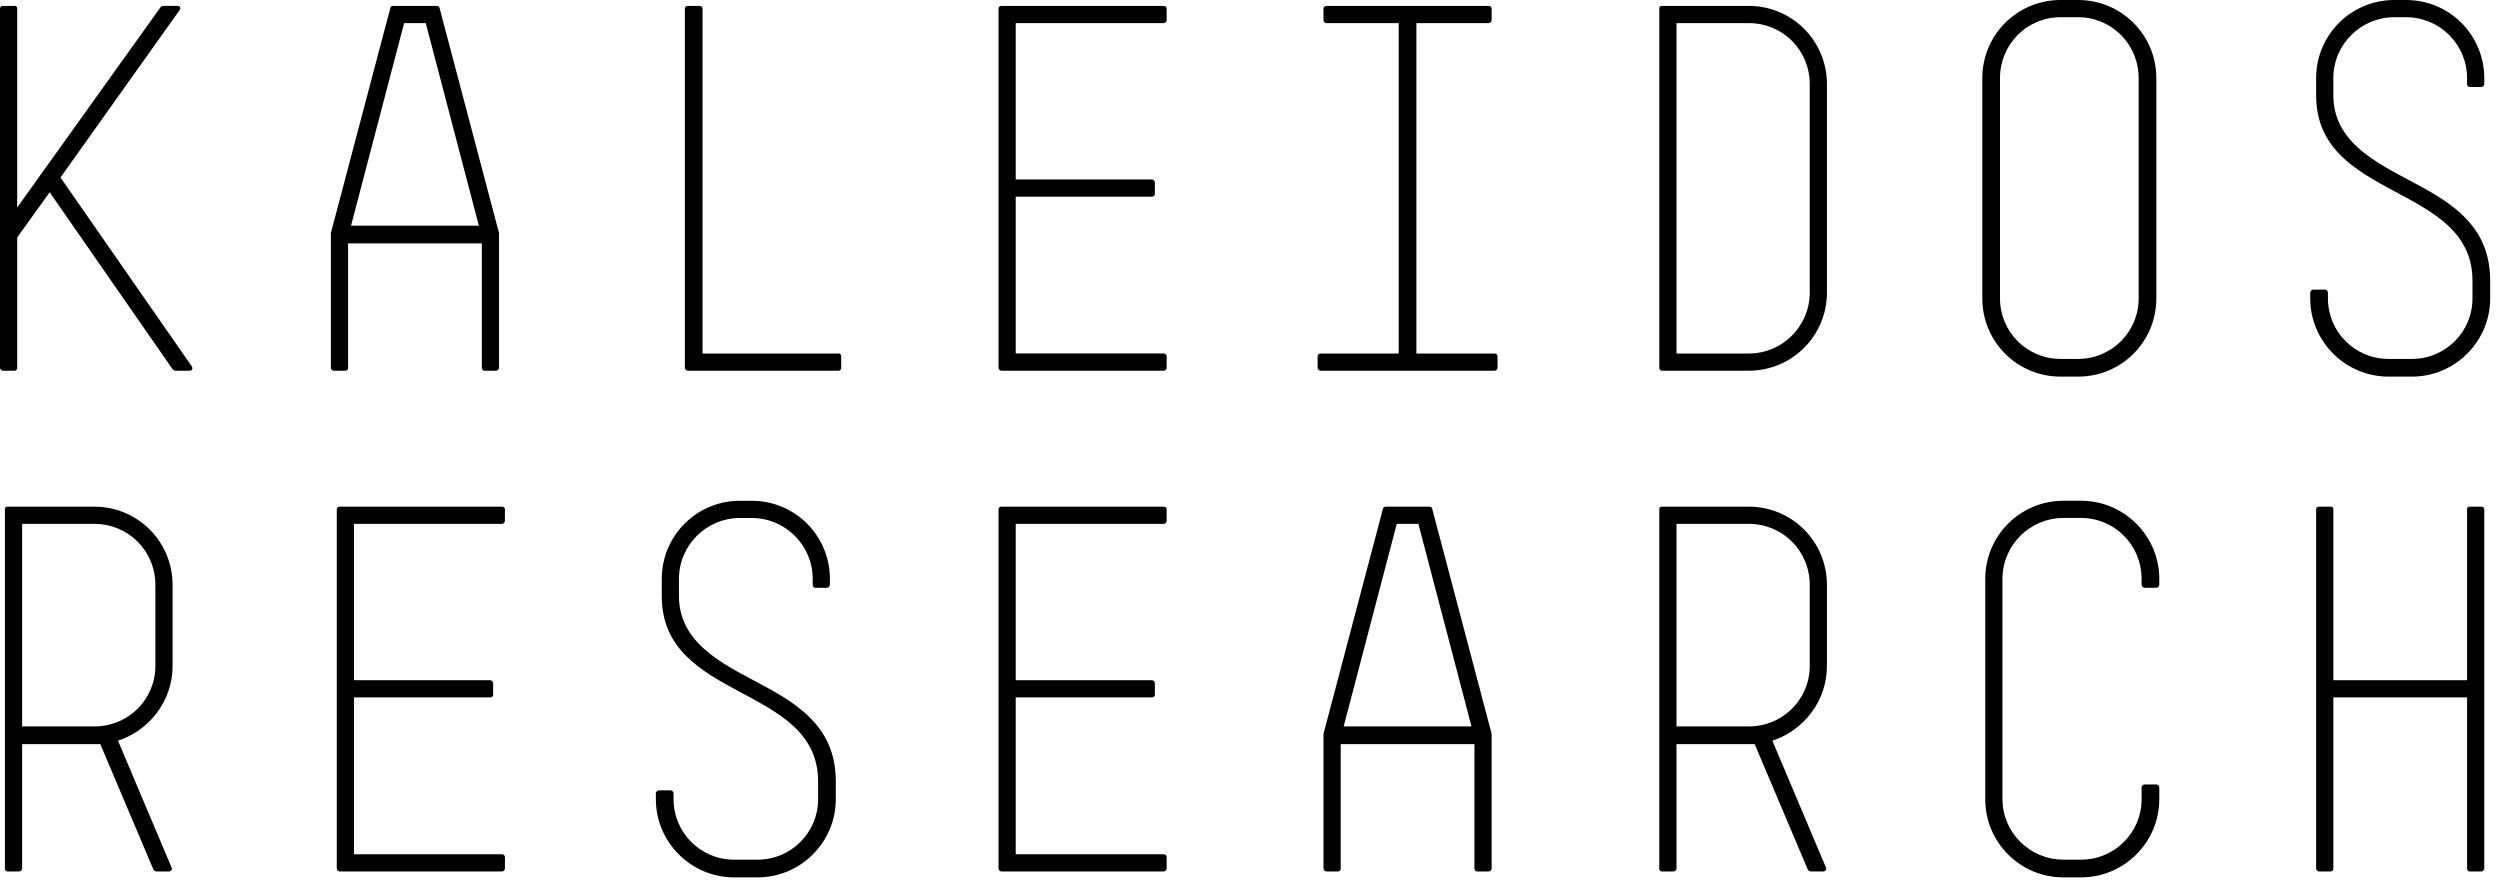
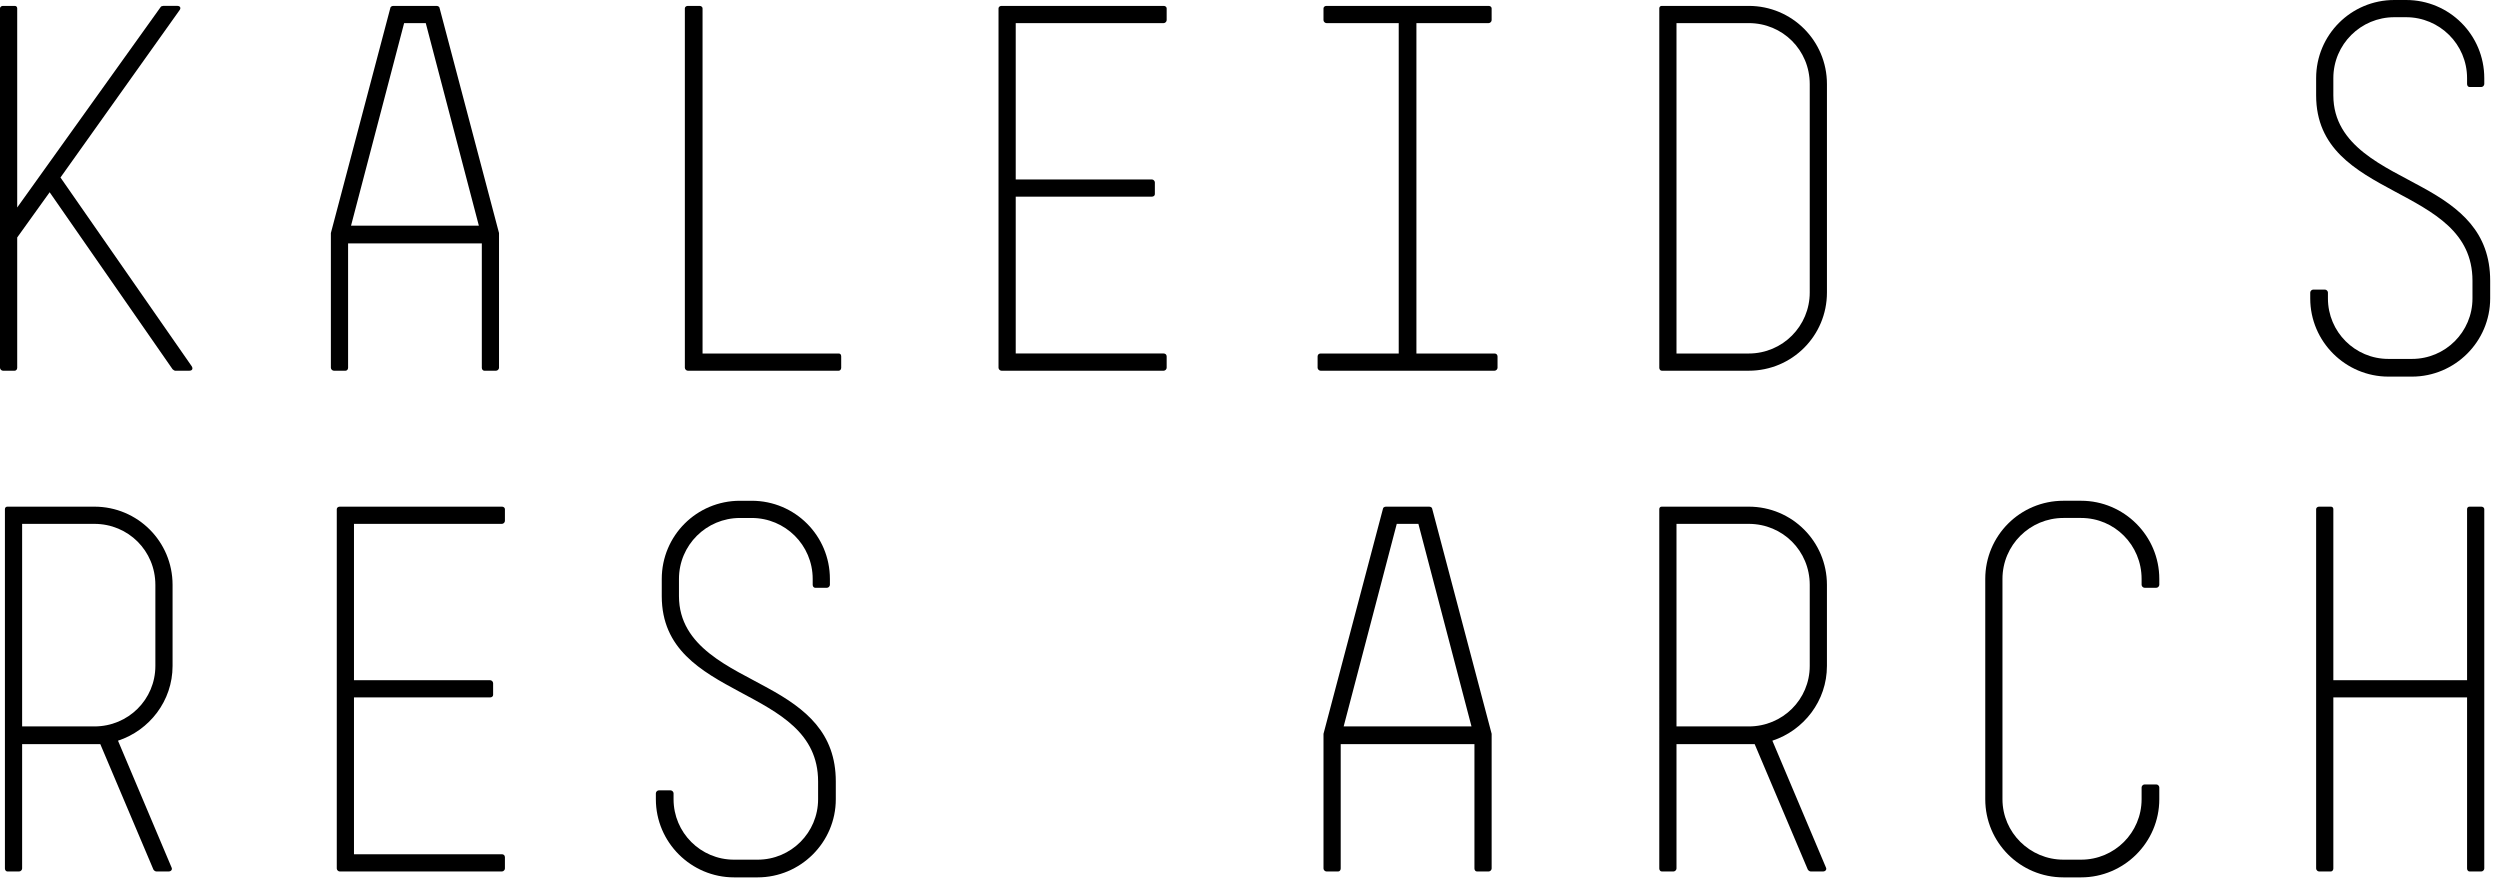
<svg xmlns="http://www.w3.org/2000/svg" version="1.1" id="Layer_1" x="0px" y="0px" width="274.584px" height="97.917px" viewBox="0 0 274.584 97.917" enable-background="new 0 0 274.584 97.917" xml:space="preserve">
  <g style="fill:black;">
    <path d="M20.79,40.717h-1.566c-0.054,0-0.216-0.108-0.27-0.162l-13.5-19.44l-3.564,4.968v14.31   c0,0.162-0.108,0.324-0.27,0.324H0.324C0.162,40.717,0,40.555,0,40.393V0.918c0-0.162,0.162-0.27,0.324-0.27h1.296   c0.162,0,0.27,0.108,0.27,0.27v21.871L17.658,0.756c0-0.054,0.216-0.108,0.27-0.108h1.566   c0.27,0,0.432,0.216,0.216,0.486L6.642,19.495l14.418,20.736C21.222,40.501,21.114,40.717,20.79,40.717z" />
    <path d="M54.81,40.393c0,0.162-0.162,0.324-0.324,0.324h-1.296c-0.162,0-0.27-0.162-0.27-0.324V26.73h-14.688   v13.662c0,0.162-0.108,0.324-0.27,0.324H36.665c-0.162,0-0.324-0.162-0.324-0.324v-14.688v-0.108l6.534-24.732   c0-0.108,0.162-0.216,0.324-0.216h4.752c0.162,0,0.324,0.108,0.324,0.216l6.534,24.732v0.108V40.393z    M46.763,2.538h-2.376l-5.832,22.248h14.04L46.763,2.538z" />
    <path d="M92.123,40.717H75.544c-0.162,0-0.324-0.162-0.324-0.324V0.918c0-0.162,0.162-0.27,0.324-0.27h1.296   c0.162,0,0.324,0.108,0.324,0.27v37.909h14.958c0.162,0,0.27,0.108,0.27,0.324v1.242   C92.393,40.555,92.285,40.717,92.123,40.717z" />
    <path d="M127.815,40.717h-17.82c-0.162,0-0.324-0.162-0.324-0.324V0.918c0-0.162,0.162-0.27,0.324-0.27h17.82   c0.162,0,0.324,0.108,0.324,0.27v1.296c0,0.162-0.162,0.324-0.324,0.324h-16.254v17.172h14.958   c0.162,0,0.324,0.162,0.324,0.324v1.296c0,0.162-0.162,0.27-0.324,0.27h-14.958v17.226h16.254   c0.162,0,0.324,0.108,0.324,0.324v1.242C128.14,40.555,127.978,40.717,127.815,40.717z" />
    <path d="M164.157,40.717h-19.116c-0.162,0-0.324-0.162-0.324-0.324v-1.242c0-0.216,0.162-0.324,0.324-0.324h8.586   V2.538h-7.939c-0.162,0-0.324-0.162-0.324-0.324V0.918c0-0.162,0.162-0.27,0.324-0.27h17.82   c0.162,0,0.324,0.108,0.324,0.27v1.296c0,0.162-0.162,0.324-0.324,0.324h-7.938v36.289h8.586   c0.162,0,0.324,0.108,0.324,0.324v1.242C164.481,40.555,164.319,40.717,164.157,40.717z" />
    <path d="M192.074,40.717h-9.558c-0.162,0-0.27-0.162-0.27-0.324V0.918c0-0.162,0.108-0.27,0.27-0.27h9.558   c4.752,0,8.586,3.834,8.586,8.586v22.896C200.66,36.883,196.826,40.717,192.074,40.717z M198.77,9.234   c0-3.726-2.97-6.696-6.696-6.696h-7.939v36.289h7.939c3.726,0,6.696-3.024,6.696-6.696V9.234z" />
-     <path d="M228.253,41.365h-1.944c-4.752,0-8.586-3.834-8.586-8.586V8.586c0-4.752,3.834-8.586,8.586-8.586h1.944   c4.752,0,8.586,3.834,8.586,8.586v24.192C236.839,37.531,233.005,41.365,228.253,41.365z M234.895,8.586   c0-3.726-2.97-6.696-6.642-6.696h-1.944c-3.672,0-6.642,2.97-6.642,6.696v24.192   c0,3.672,2.97,6.642,6.642,6.642h1.944c3.672,0,6.642-2.97,6.642-6.642V8.586z" />
    <path d="M264.919,41.365h-2.592c-4.698,0-8.586-3.834-8.586-8.586v-0.648c0-0.162,0.162-0.324,0.324-0.324h1.296   c0.162,0,0.324,0.162,0.324,0.324v0.648c0,3.672,2.97,6.642,6.642,6.642h2.592c3.672,0,6.642-2.97,6.642-6.642   v-1.944c0-10.692-17.172-8.748-17.172-20.358V8.586c0-4.752,3.834-8.586,8.586-8.586h1.296   c4.752,0,8.586,3.834,8.586,8.586v0.648c0,0.162-0.162,0.324-0.324,0.324h-1.296c-0.162,0-0.27-0.162-0.27-0.324   V8.586c0-3.726-3.024-6.696-6.696-6.696h-1.296c-3.672,0-6.696,2.97-6.696,6.696v1.89   c0,5.616,5.724,7.831,9.774,10.099c4.158,2.268,7.452,4.914,7.452,10.26v1.944   C273.505,37.531,269.617,41.365,264.919,41.365z" />
    <path d="M12.96,81.353l5.886,13.932c0.108,0.216-0.054,0.432-0.324,0.432h-1.35c-0.108,0-0.27-0.108-0.324-0.216   l-5.832-13.771h-0.648H2.43v13.662c0,0.162-0.162,0.324-0.324,0.324H0.81c-0.162,0-0.27-0.162-0.27-0.324V55.918   c0-0.162,0.108-0.27,0.27-0.27h9.558c4.752,0,8.586,3.834,8.586,8.586v8.91C18.954,76.978,16.416,80.219,12.96,81.353   z M17.064,64.234c0-3.726-2.97-6.696-6.696-6.696H2.43v22.248h7.939c3.726,0,6.696-2.97,6.696-6.642V64.234z" />
    <path d="M55.133,95.717H37.313c-0.162,0-0.324-0.162-0.324-0.324V55.918c0-0.162,0.162-0.27,0.324-0.27h17.82   c0.162,0,0.324,0.108,0.324,0.27v1.296c0,0.162-0.162,0.324-0.324,0.324H38.879v17.172h14.958   c0.162,0,0.324,0.162,0.324,0.324v1.296c0,0.162-0.162,0.27-0.324,0.27h-14.958v17.226h16.254   c0.162,0,0.324,0.108,0.324,0.324v1.242C55.458,95.555,55.295,95.717,55.133,95.717z" />
    <path d="M83.213,96.365h-2.592c-4.698,0-8.586-3.834-8.586-8.586v-0.648c0-0.162,0.162-0.324,0.324-0.324h1.296   c0.162,0,0.324,0.162,0.324,0.324v0.648c0,3.672,2.97,6.642,6.642,6.642h2.592c3.672,0,6.642-2.97,6.642-6.642   v-1.944c0-10.692-17.172-8.748-17.172-20.358v-1.89c0-4.752,3.834-8.586,8.586-8.586h1.296   c4.752,0,8.586,3.834,8.586,8.586v0.648c0,0.162-0.162,0.324-0.324,0.324h-1.296c-0.162,0-0.27-0.162-0.27-0.324   v-0.648c0-3.726-3.024-6.696-6.696-6.696h-1.296c-3.672,0-6.696,2.97-6.696,6.696v1.89   c0,5.616,5.724,7.831,9.774,10.099c4.158,2.268,7.452,4.914,7.452,10.26v1.944   C91.799,92.531,87.911,96.365,83.213,96.365z" />
-     <path d="M127.815,95.717h-17.82c-0.162,0-0.324-0.162-0.324-0.324V55.918c0-0.162,0.162-0.27,0.324-0.27h17.82   c0.162,0,0.324,0.108,0.324,0.27v1.296c0,0.162-0.162,0.324-0.324,0.324h-16.254v17.172h14.958   c0.162,0,0.324,0.162,0.324,0.324v1.296c0,0.162-0.162,0.27-0.324,0.27h-14.958v17.226h16.254   c0.162,0,0.324,0.108,0.324,0.324v1.242C128.14,95.555,127.978,95.717,127.815,95.717z" />
    <path d="M163.833,95.393c0,0.162-0.162,0.324-0.324,0.324h-1.296c-0.162,0-0.27-0.162-0.27-0.324V81.731h-14.688   v13.662c0,0.162-0.108,0.324-0.27,0.324h-1.296c-0.162,0-0.324-0.162-0.324-0.324v-14.688v-0.108l6.534-24.732   c0-0.108,0.162-0.216,0.324-0.216h4.752c0.162,0,0.324,0.108,0.324,0.216l6.534,24.732v0.108V95.393z    M155.787,57.538h-2.376l-5.832,22.248h14.04L155.787,57.538z" />
    <path d="M194.666,81.353l5.886,13.932c0.108,0.216-0.054,0.432-0.324,0.432h-1.35c-0.108,0-0.27-0.108-0.324-0.216   l-5.832-13.771h-0.648h-7.939v13.662c0,0.162-0.162,0.324-0.324,0.324h-1.296c-0.162,0-0.27-0.162-0.27-0.324V55.918   c0-0.162,0.108-0.27,0.27-0.27h9.558c4.752,0,8.586,3.834,8.586,8.586v8.91   C200.66,76.978,198.122,80.219,194.666,81.353z M198.77,64.234c0-3.726-2.97-6.696-6.696-6.696h-7.939v22.248   h7.939c3.726,0,6.696-2.97,6.696-6.642V64.234z" />
    <path d="M228.578,96.365h-1.944c-4.752,0-8.586-3.834-8.586-8.586V63.586c0-4.752,3.834-8.586,8.586-8.586h1.944   c4.698,0,8.586,3.834,8.586,8.586v0.648c0,0.162-0.162,0.324-0.324,0.324h-1.296c-0.162,0-0.324-0.162-0.324-0.324   v-0.648c0-3.726-2.97-6.696-6.642-6.696h-1.944c-3.672,0-6.696,2.97-6.696,6.696v24.192   c0,3.672,3.024,6.642,6.696,6.642h1.944c3.672,0,6.642-2.97,6.642-6.642v-1.296c0-0.162,0.162-0.324,0.324-0.324   h1.296c0.162,0,0.324,0.162,0.324,0.324v1.296C237.164,92.531,233.275,96.365,228.578,96.365z" />
    <path d="M272.533,95.717h-1.296c-0.162,0-0.27-0.162-0.27-0.324v-18.792h-14.688v18.792c0,0.162-0.108,0.324-0.27,0.324   h-1.296c-0.162,0-0.324-0.162-0.324-0.324V55.918c0-0.162,0.162-0.27,0.324-0.27h1.296c0.162,0,0.27,0.108,0.27,0.27   v18.793h14.688V55.918c0-0.162,0.108-0.27,0.27-0.27h1.296c0.162,0,0.324,0.108,0.324,0.27v39.475   C272.857,95.555,272.695,95.717,272.533,95.717z" />
  </g>
</svg>